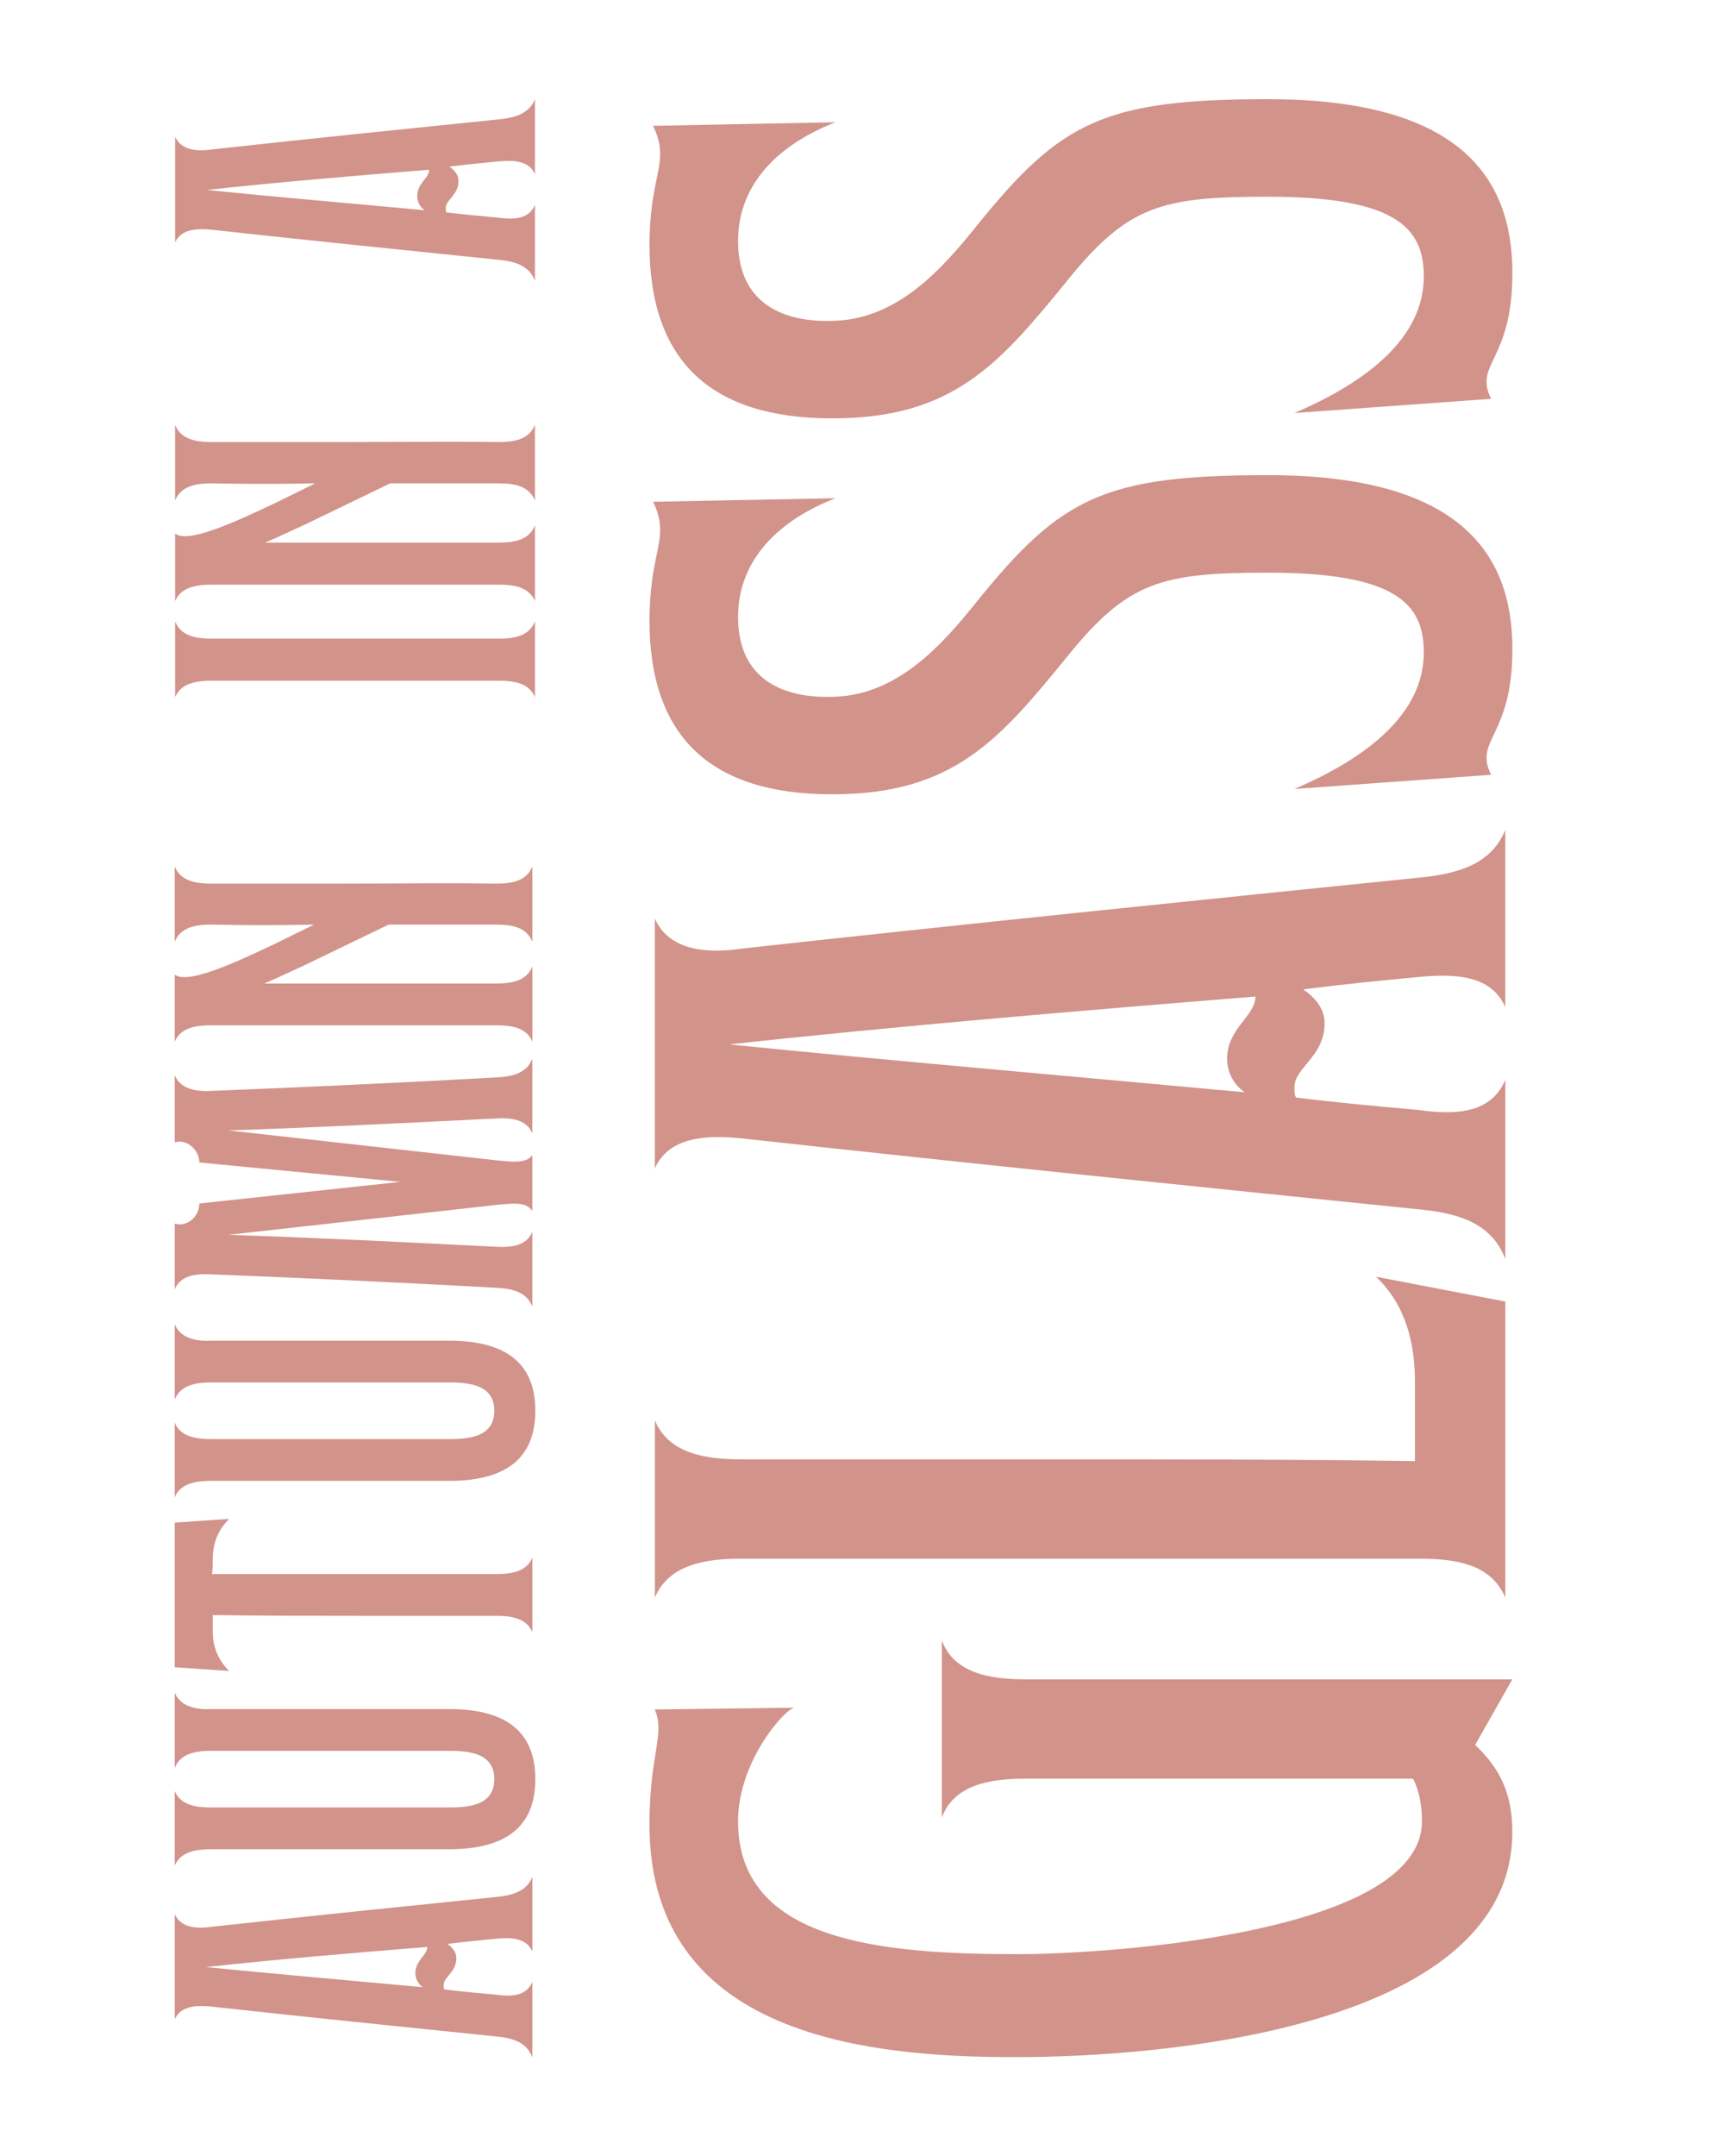
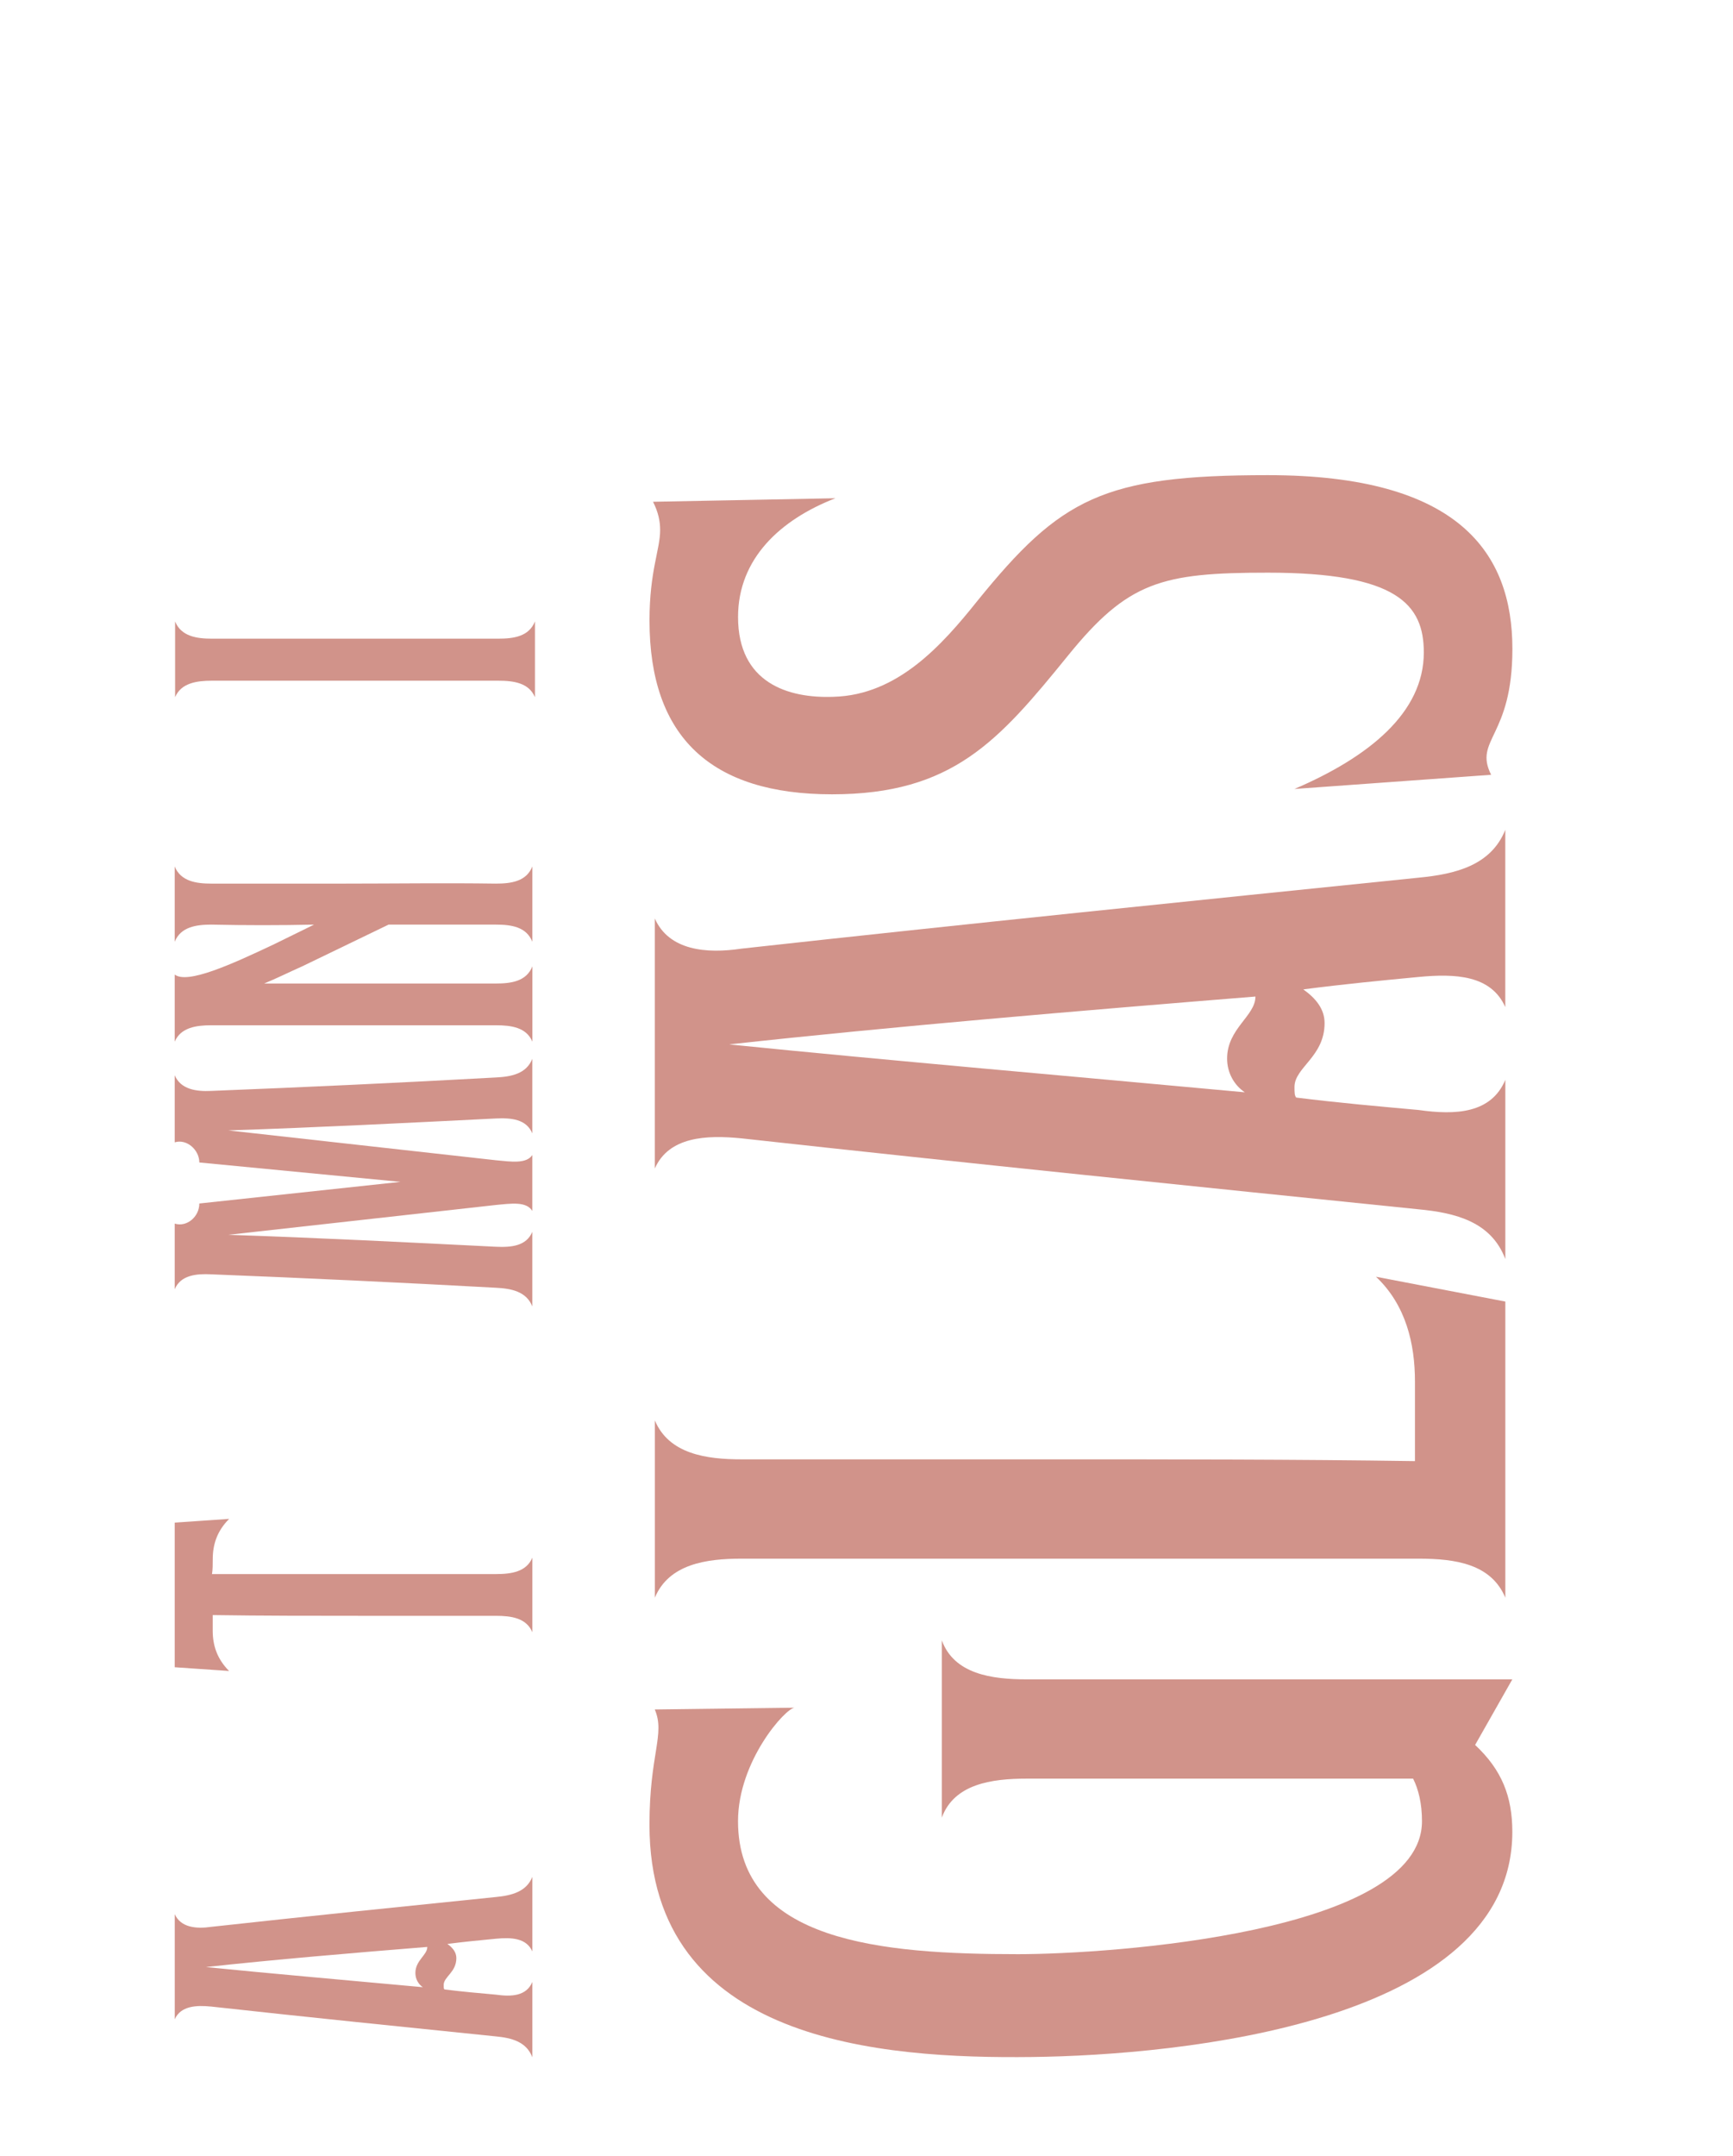
<svg xmlns="http://www.w3.org/2000/svg" id="Layer_1" data-name="Layer 1" viewBox="0 0 510 634">
  <defs>
    <style>
      .cls-1, .cls-2 {
        fill: #a42816;
      }

      .cls-1, .cls-3 {
        opacity: .5;
      }
    </style>
  </defs>
  <g class="cls-3">
    <g>
      <path class="cls-2" d="M303.76,604.92c-44.32.52-112.63-4.17-112.63-68.31,0-20.86,4.69-26.59,1.56-33.89l41.19-.52c-2.61,0-16.69,15.64-16.69,33.37,0,35.46,42.24,39.11,82.39,39.11,27.11,0,118.89-6.26,118.89-39.11,0-5.21-1.04-9.39-2.61-12.51h-113.67c-10.43,0-21.38,1.56-25.03,11.47v-52.14c3.65,9.91,14.6,11.47,25.03,11.47h142.87l-10.95,19.29c7.82,7.3,10.95,15.12,10.95,25.55,0,56.32-98.03,65.7-141.31,66.22Z" />
      <path class="cls-2" d="M192.7,417.69c4.17,9.91,15.12,11.47,25.55,11.47h93.34c33.89,0,69.87,0,104.81.52v-23.46c0-10.95-2.61-22.42-11.47-30.76l38.07,7.3v87.08c-4.17-9.91-14.6-11.47-25.55-11.47h-199.19c-10.43,0-21.38,1.56-25.55,11.47v-52.14Z" />
      <path class="cls-2" d="M442.99,370.23c-4.17-10.95-14.6-13.56-25.55-14.6-66.22-6.78-132.97-13.56-199.19-20.86-10.43-1.04-21.38-.52-25.55,8.86v-73.52c4.17,9.39,15.12,10.43,25.55,8.86,66.22-7.3,132.97-14.08,199.19-20.86,10.95-1.04,21.38-3.65,25.55-14.08v52.14c-4.17-9.39-14.6-9.91-25.55-8.86-10.95,1.04-21.9,2.09-33.89,3.65,3.65,2.61,6.26,5.74,6.26,9.91,0,9.91-8.86,13.04-8.86,18.77,0,1.56,0,2.61.52,3.13,12.51,1.56,24.51,2.61,35.98,3.65,10.95,1.56,21.38,1.04,25.55-8.86v52.67ZM369.46,293.06c-51.62,4.17-107.42,8.86-154.87,14.08,46.41,4.69,101.16,9.39,151.74,14.08-3.13-2.09-5.21-5.74-5.21-9.91,0-8.86,8.34-12.51,8.34-18.25Z" />
      <path class="cls-2" d="M245.88,146.51c-16.16,6.26-28.68,17.73-28.68,34.94,0,19.29,14.6,23.99,28.16,23.46,18.77-.52,31.81-15.12,42.24-28.16,24.51-30.24,37.02-37.02,85.52-37.02,56.32,0,71.96,22.94,71.96,51.1,0,26.07-11.47,26.59-6.26,37.02l-57.88,4.17c21.9-9.39,38.07-22.42,38.07-40.15,0-14.08-7.82-23.46-45.89-23.46-31.29,0-41.19,2.61-58.92,24.51-20.34,25.03-33.89,40.67-69.35,40.67s-53.71-16.69-53.71-51.1c0-14.6,3.13-20.86,3.13-26.59,0-2.61-.52-5.21-2.09-8.34l53.71-1.04Z" />
-       <path class="cls-2" d="M245.88,35.95c-16.16,6.26-28.68,17.73-28.68,34.94,0,19.29,14.6,23.99,28.16,23.46,18.77-.52,31.81-15.12,42.24-28.16,24.51-30.24,37.02-37.02,85.52-37.02,56.32,0,71.96,22.94,71.96,51.1,0,26.07-11.47,26.59-6.26,37.02l-57.88,4.17c21.9-9.39,38.07-22.42,38.07-40.15,0-14.08-7.82-23.46-45.89-23.46-31.29,0-41.19,2.61-58.92,24.51-20.34,25.03-33.89,40.67-69.35,40.67s-53.71-16.69-53.71-51.1c0-14.6,3.13-20.86,3.13-26.59,0-2.61-.52-5.21-2.09-8.34l53.71-1.04Z" />
    </g>
  </g>
  <g class="cls-3">
    <path class="cls-2" d="M156.66,605c-1.75-4.6-6.14-5.7-10.74-6.14-27.84-2.85-55.91-5.7-83.75-8.77-4.38-.44-8.99-.22-10.74,3.73v-30.91c1.75,3.95,6.36,4.38,10.74,3.73,27.84-3.07,55.91-5.92,83.75-8.77,4.6-.44,8.99-1.53,10.74-5.92v21.92c-1.75-3.95-6.14-4.17-10.74-3.73s-9.21.88-14.25,1.53c1.53,1.1,2.63,2.41,2.63,4.17,0,4.17-3.73,5.48-3.73,7.89,0,.66,0,1.1.22,1.32,5.26.66,10.3,1.1,15.13,1.53,4.6.66,8.99.44,10.74-3.73v22.14ZM125.75,572.55c-21.71,1.75-45.16,3.73-65.12,5.92,19.51,1.97,42.53,3.95,63.8,5.92-1.32-.88-2.19-2.41-2.19-4.17,0-3.73,3.51-5.26,3.51-7.67Z" />
-     <path class="cls-2" d="M51.42,526.72c1.75,4.17,6.36,4.82,10.74,4.82h69.06c5.48,0,14.25,0,14.25-8.33s-8.77-8.33-14.25-8.33H62.16c-4.38,0-8.99.66-10.74,5.04v-22.14c1.75,4.17,6.36,5.04,10.74,4.82h70.82c15.57.22,24.56,6.36,24.56,20.61s-8.99,20.39-24.56,20.61H62.16c-4.38,0-8.99.66-10.74,4.82v-21.92Z" />
    <path class="cls-2" d="M67.43,446.68c-3.51,3.51-4.82,7.45-4.82,11.84,0,1.53,0,3.07-.22,4.38h83.53c4.6,0,8.99-.66,10.74-4.82v21.92c-1.75-4.17-6.14-4.82-10.74-4.82h-39.25c-14.47,0-29.38,0-44.07-.22v4.6c0,4.38,1.32,8.33,4.82,11.84l-16-1.1v-42.53l16-1.1Z" />
-     <path class="cls-2" d="M51.42,418.39c1.75,4.17,6.36,4.82,10.74,4.82h69.06c5.48,0,14.25,0,14.25-8.33s-8.77-8.33-14.25-8.33H62.16c-4.38,0-8.99.66-10.74,5.04v-22.14c1.75,4.17,6.36,5.04,10.74,4.82h70.82c15.57.22,24.56,6.36,24.56,20.61s-8.99,20.39-24.56,20.61H62.16c-4.38,0-8.99.66-10.74,4.82v-21.92Z" />
    <path class="cls-2" d="M51.42,359.84c3.51,1.1,7.24-1.97,7.24-5.92l59.2-6.36-59.2-5.7c0-3.73-3.73-7.02-7.24-5.92v-19.73c1.75,4.17,6.36,4.82,10.74,4.6,27.84-1.1,55.91-2.41,83.75-3.95,4.6-.22,8.99-1.1,10.74-5.48v21.92c-1.75-4.17-6.14-4.6-10.74-4.38-26.53,1.32-52.18,2.63-78.71,3.51l78.71,8.77c4.6.44,8.99,1.1,10.74-1.53v16.44c-1.75-2.85-6.14-2.19-10.74-1.75l-78.71,8.77c26.53.88,52.18,2.19,78.71,3.51,4.6.22,8.99-.22,10.74-4.38v21.92c-1.75-4.38-6.14-5.26-10.74-5.48-27.84-1.53-55.91-2.85-83.75-3.95-4.38-.22-8.99.22-10.74,4.38v-19.29Z" />
    <path class="cls-2" d="M51.42,286.38v.22c3.73,2.85,16.44-2.85,29.38-8.99l11.62-5.7c-10.09.22-20.17.22-30.26,0-4.38,0-8.99.66-10.74,5.04v-22.14c1.75,4.38,6.36,5.04,10.74,5.04h39.25c14.47,0,29.6-.22,44.51,0,4.6,0,8.99-.66,10.74-5.04v22.14c-1.75-4.38-6.14-5.04-10.74-5.04h-31.57l-25.43,12.28c-3.95,1.75-7.45,3.51-11.18,5.04h68.19c4.6,0,8.99-.66,10.74-5.04v22.14c-1.75-4.17-6.14-4.82-10.74-4.82H62.16c-4.38,0-8.99.66-10.74,4.82v-19.95Z" />
  </g>
  <path class="cls-1" d="M51.53,182.75c1.77,4.41,6.4,5.07,10.81,5.07h84.28c4.63,0,9.05-.66,10.81-5.07v22.28c-1.77-4.19-6.18-4.85-10.81-4.85H62.34c-4.41,0-9.05.66-10.81,4.85v-22.28Z" />
-   <path class="cls-1" d="M51.53,156.71v.22c3.75,2.87,16.55-2.87,29.56-9.05l11.69-5.74c-10.15.22-20.3.22-30.45,0-4.41,0-9.05.66-10.81,5.07v-22.28c1.77,4.41,6.4,5.07,10.81,5.07h39.49c14.56,0,29.79-.22,44.79,0,4.63,0,9.05-.66,10.81-5.07v22.28c-1.77-4.41-6.18-5.07-10.81-5.07h-31.77l-25.59,12.36c-3.97,1.77-7.5,3.53-11.25,5.07h68.62c4.63,0,9.05-.66,10.81-5.07v22.28c-1.77-4.19-6.18-4.85-10.81-4.85H62.34c-4.41,0-9.05.66-10.81,4.85v-20.08Z" />
-   <path class="cls-1" d="M157.43,82.57c-1.77-4.63-6.18-5.74-10.81-6.18-28.02-2.87-56.26-5.74-84.28-8.83-4.41-.44-9.05-.22-10.81,3.75v-31.11c1.77,3.97,6.4,4.41,10.81,3.75,28.02-3.09,56.26-5.96,84.28-8.83,4.63-.44,9.05-1.54,10.81-5.96v22.06c-1.77-3.97-6.18-4.19-10.81-3.75-4.63.44-9.27.88-14.34,1.54,1.54,1.1,2.65,2.43,2.65,4.19,0,4.19-3.75,5.52-3.75,7.94,0,.66,0,1.1.22,1.32,5.3.66,10.37,1.1,15.22,1.54,4.63.66,9.05.44,10.81-3.75v22.28ZM126.32,49.91c-21.84,1.77-45.45,3.75-65.53,5.96,19.64,1.99,42.8,3.97,64.2,5.96-1.32-.88-2.21-2.43-2.21-4.19,0-3.75,3.53-5.3,3.53-7.72Z" />
</svg>